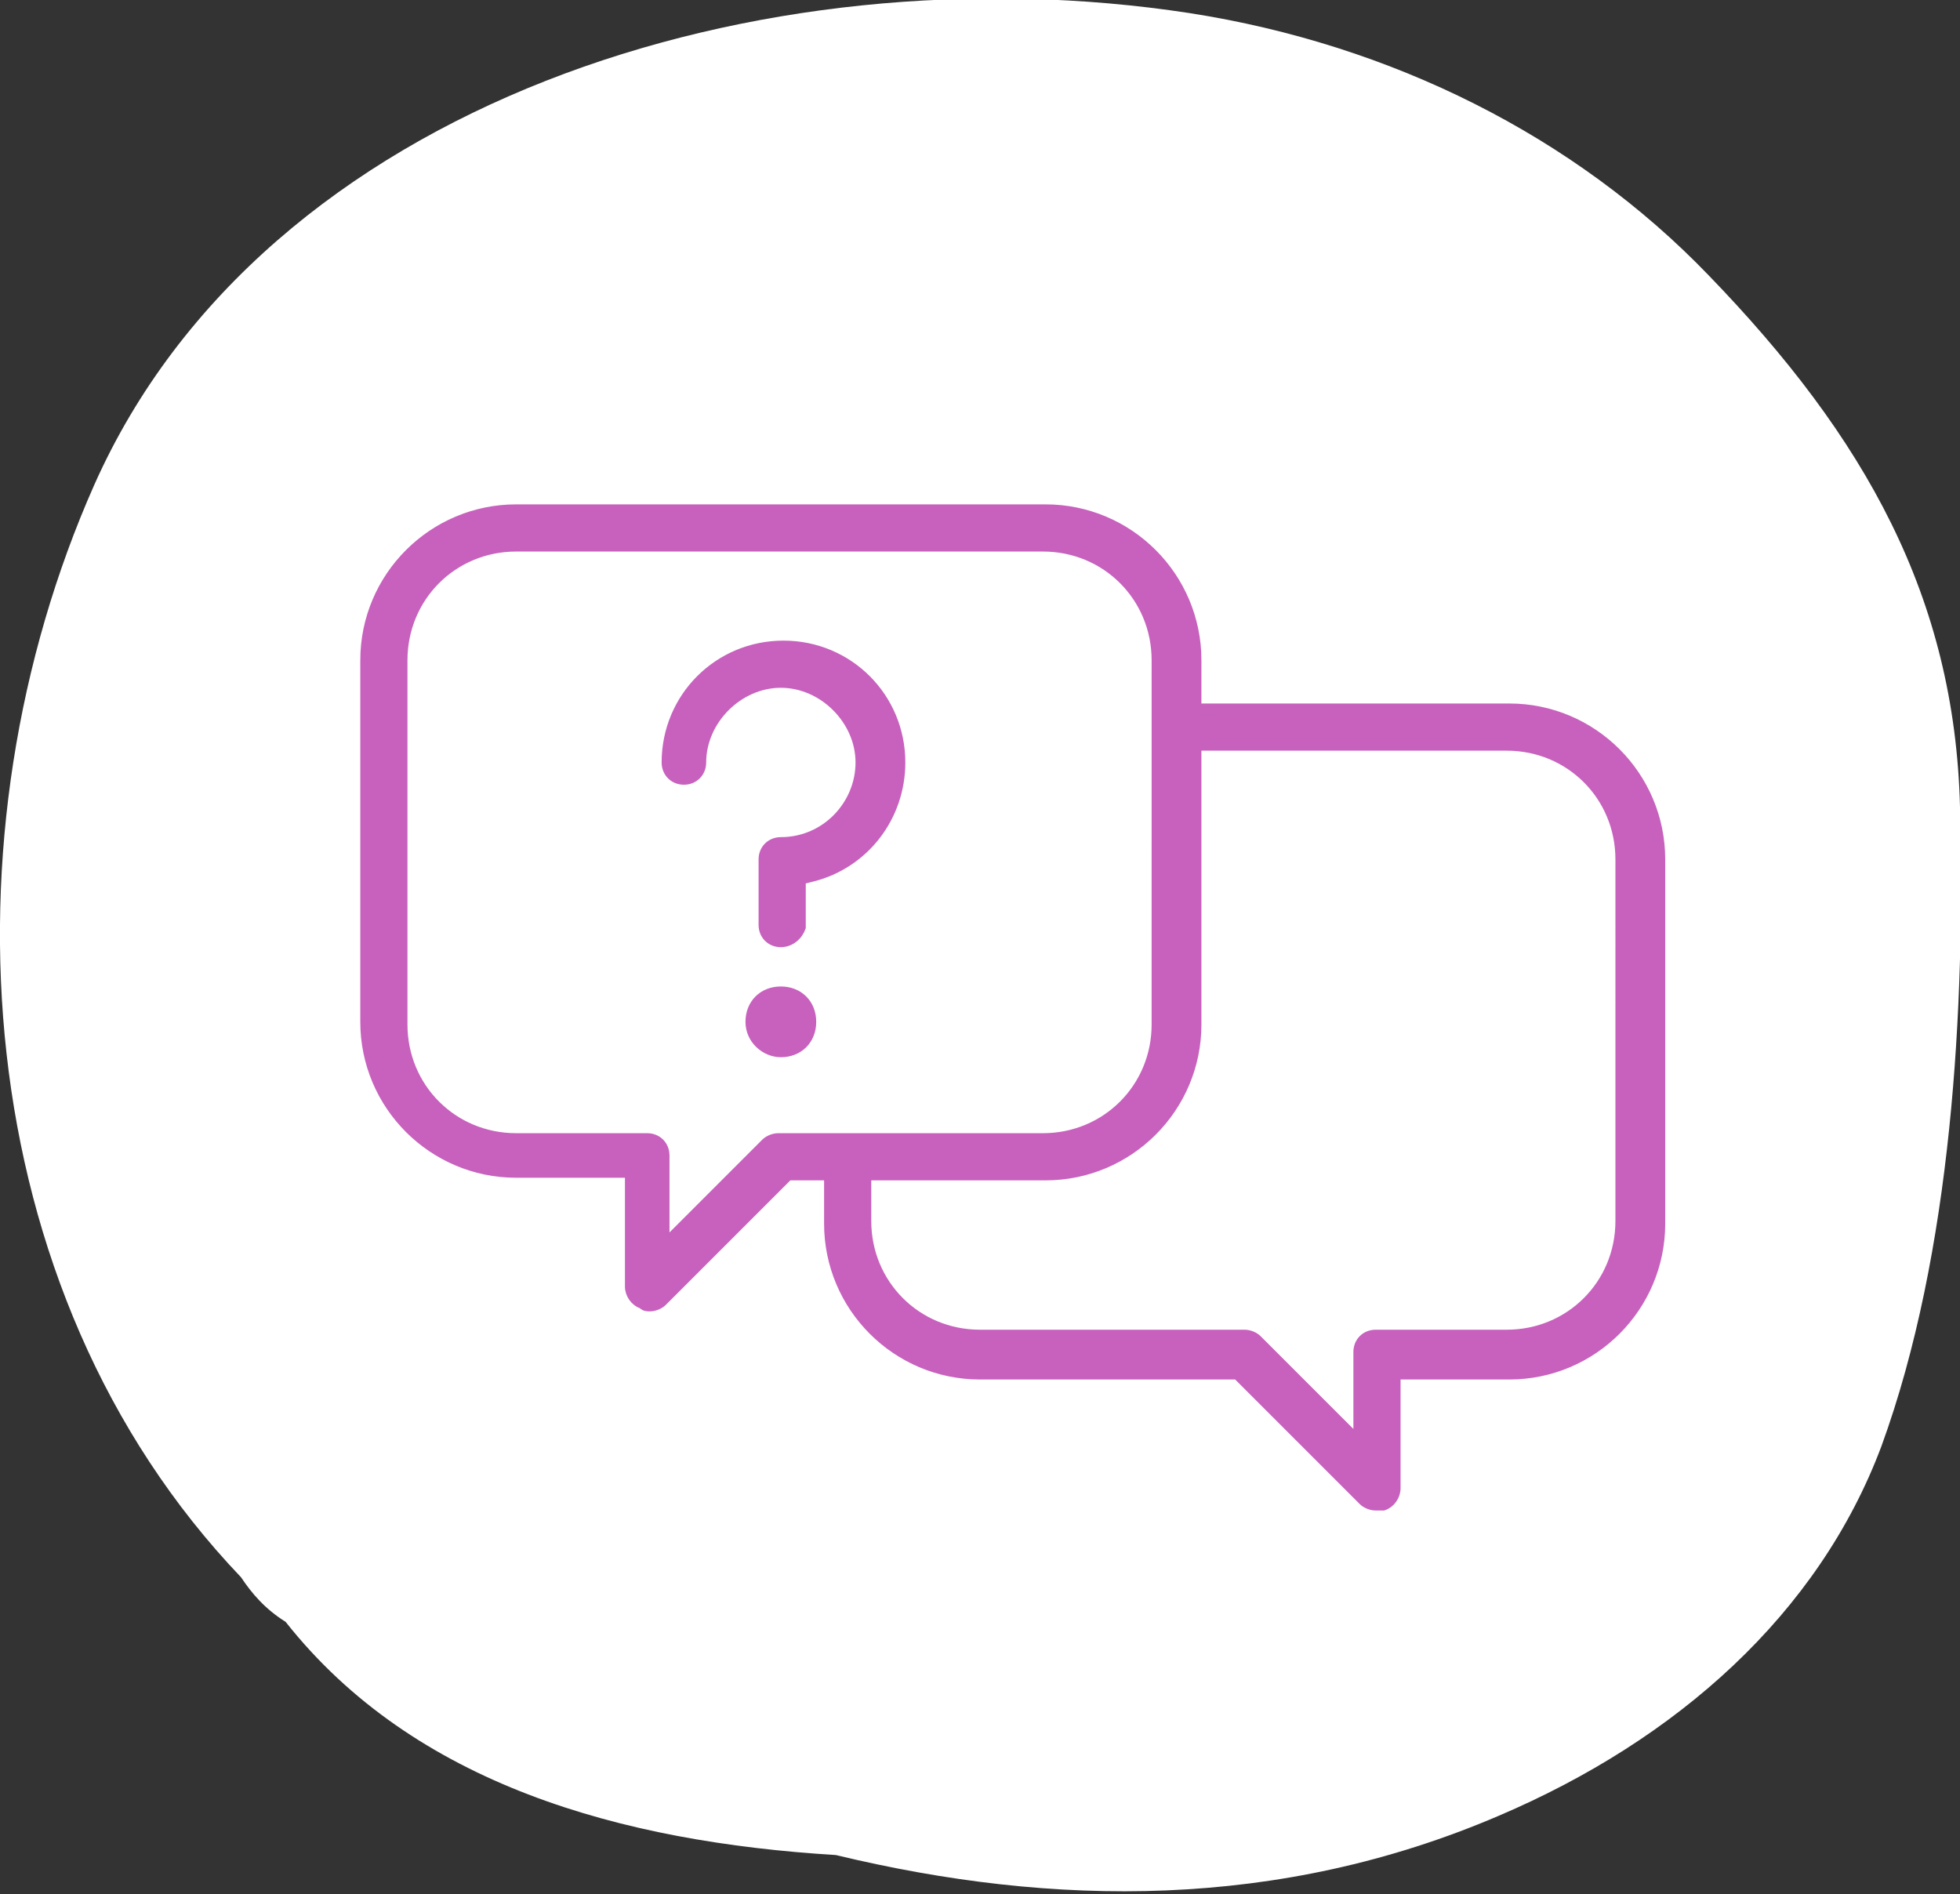
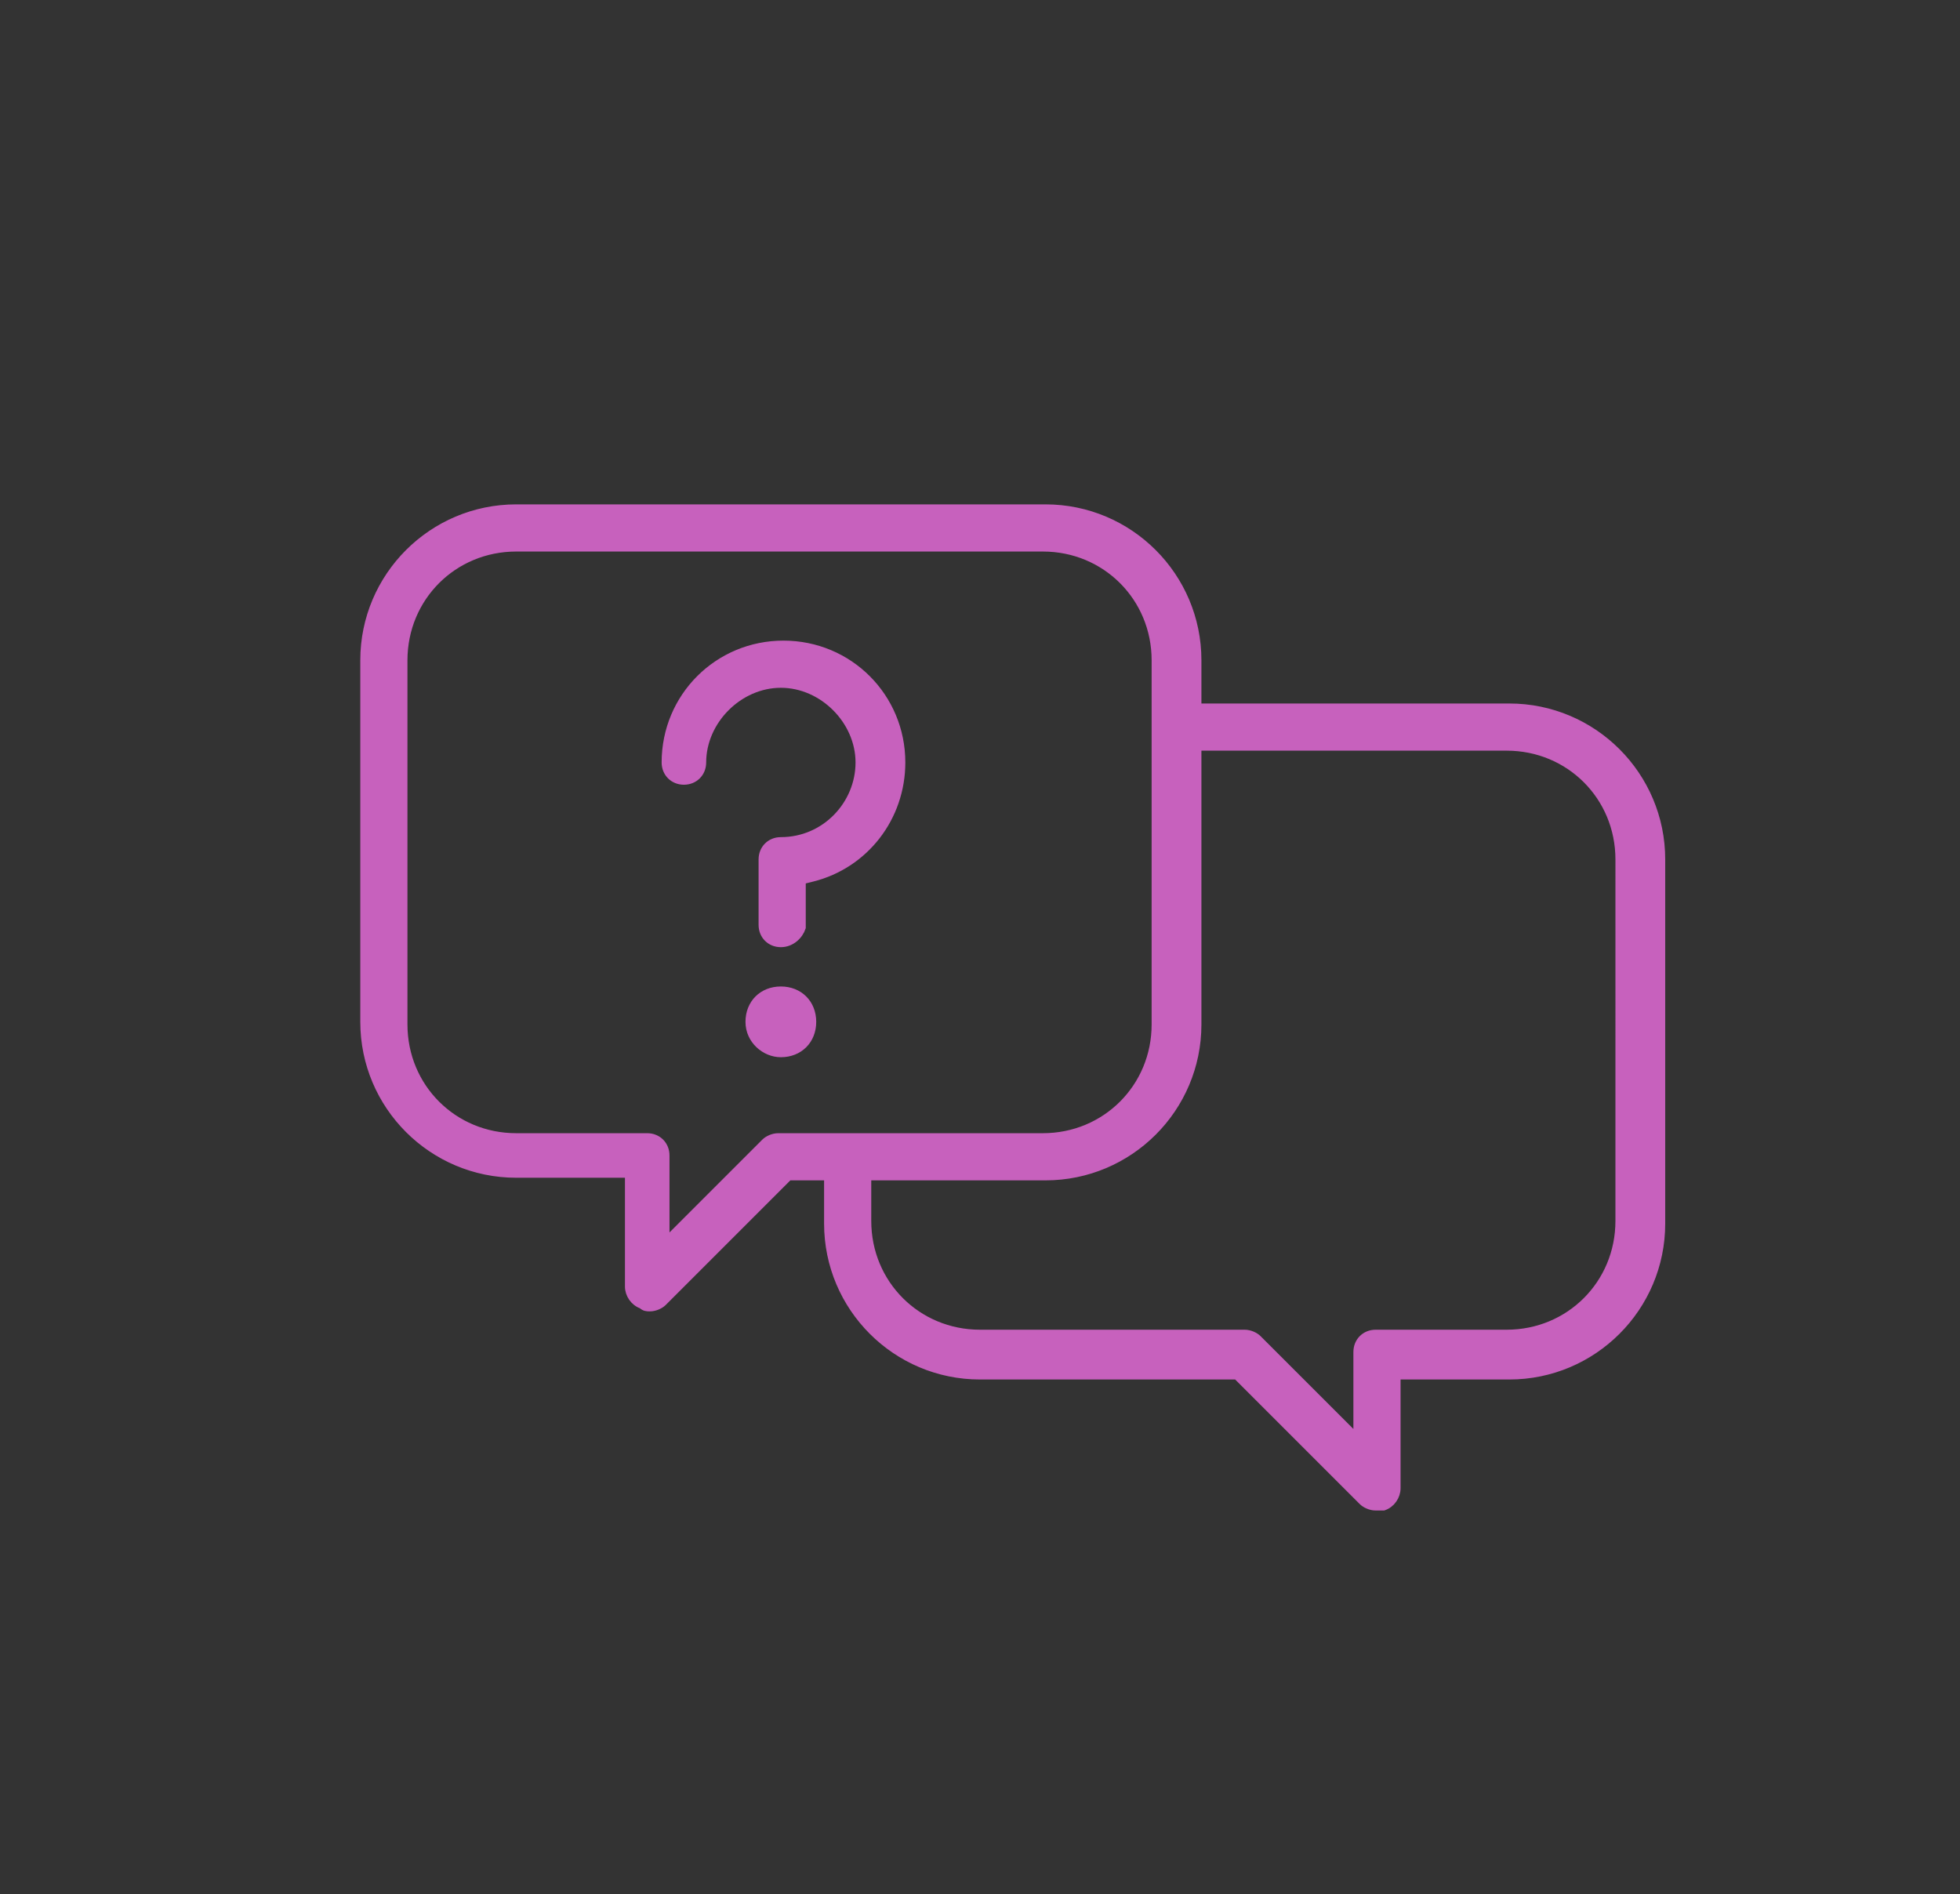
<svg xmlns="http://www.w3.org/2000/svg" version="1.1" id="Layer_1" x="0px" y="0px" viewBox="0 0 74.8 72.3" style="enable-background:new 0 0 74.8 72.3;" xml:space="preserve">
  <rect x="0" y="0" width="74.8" height="72.3" fill="#333333" stroke="none" />
  <style type="text/css"> .st0{fill:#231F20;} .st1{fill:#FFFFFF;} .st2{fill:#12295C;} .st3{fill:#A1E34D;} .st4{fill:#50B848;} .st5{fill:#739CE3;} .st6{fill:#FFFFFF;stroke:#FFFFFF;stroke-width:0.5;stroke-miterlimit:10;} .st7{fill:#C761BD;} .st8{fill:none;stroke:#FFFFFF;stroke-width:1.8;stroke-linejoin:round;} .st9{fill:none;stroke:#FFFFFF;stroke-width:1.8;stroke-linecap:round;stroke-linejoin:round;} .st10{fill:#FFFFFF;stroke:#FFFFFF;stroke-width:0.2;stroke-miterlimit:10;} .st11{fill:#FFFFFF;stroke:#FFFFFF;stroke-width:0.3;stroke-miterlimit:10;} .st12{fill-rule:evenodd;clip-rule:evenodd;fill:#FFFFFF;} .st13{fill:#739CE3;stroke:#739CE3;stroke-width:0.5;stroke-miterlimit:10;} .st14{fill:#50B848;stroke:#50B848;stroke-width:0.3;stroke-miterlimit:10;} .st15{fill:#C761BD;stroke:#C761BD;stroke-width:0.3;stroke-miterlimit:10;} .st16{fill-rule:evenodd;clip-rule:evenodd;fill:#739CE3;} .st17{fill:#50B848;stroke:#50B848;stroke-width:0.2;stroke-miterlimit:10;} .st18{fill:none;stroke:#C761BD;stroke-width:1.8;stroke-linejoin:round;} .st19{fill:none;stroke:#C761BD;stroke-width:1.8;stroke-linecap:round;stroke-linejoin:round;} .st20{fill:none;stroke:#739CE3;stroke-width:1.8;stroke-linejoin:round;} .st21{fill:none;stroke:#739CE3;stroke-width:1.8;stroke-linecap:round;stroke-linejoin:round;} .st22{fill:none;stroke:#50B848;stroke-width:1.8;stroke-linecap:round;stroke-linejoin:round;} .st23{fill:none;stroke:#50B848;stroke-width:1.8;stroke-linejoin:round;} </style>
-   <path class="st1" d="M3.6,18.5c-5.9,13.3-4.9,30.7,5.6,41.7c0.4,0.6,0.9,1.2,1.7,1.7c4.9,6.2,12.8,8.4,21,8.9 c8.3,2,16.9,2.1,25.3-1.5c6.8-2.9,12.2-7.7,14.6-14.1c2.7-7.4,3.2-16.8,3-24.4c-0.2-8-3.6-14.1-9.6-20.3c-5.1-5.3-12.1-8.8-19.8-10 C29.1-2,10.1,3.9,3.6,18.5z" />
  <g>
    <path class="st15" d="M52.5,57.5c-0.2,0-0.4-0.1-0.5-0.2l-4.8-4.8h-9.8c-3.2,0-5.8-2.6-5.8-5.8v-1.8h-1.5l-4.8,4.8 c-0.1,0.1-0.3,0.2-0.5,0.2c-0.1,0-0.2,0-0.3-0.1c-0.3-0.1-0.5-0.4-0.5-0.7v-4.3h-4.3c-3.2,0-5.8-2.6-5.8-5.8V25.2 c0-3.2,2.6-5.8,5.8-5.8h20.2c3.2,0,5.8,2.6,5.8,5.8V27h11.9c3.2,0,5.8,2.6,5.8,5.8v13.9c0,3.2-2.6,5.8-5.8,5.8h-4.3v4.3 c0,0.3-0.2,0.6-0.5,0.7C52.7,57.5,52.6,57.5,52.5,57.5z M33.1,46.6c0,2.4,1.9,4.3,4.3,4.3h10.1c0.2,0,0.4,0.1,0.5,0.2l3.8,3.8v-3.3 c0-0.4,0.3-0.7,0.7-0.7h5c2.4,0,4.3-1.9,4.3-4.3V32.8c0-2.4-1.9-4.3-4.3-4.3H45.7v10.6c0,3.2-2.6,5.8-5.8,5.8h-6.8V46.6z M19.7,20.9c-2.4,0-4.3,1.9-4.3,4.3v13.9c0,2.4,1.9,4.3,4.3,4.3h5c0.4,0,0.7,0.3,0.7,0.7v3.3l3.8-3.8c0.1-0.1,0.3-0.2,0.5-0.2h10.1 c2.4,0,4.3-1.9,4.3-4.3V25.2c0-2.4-1.9-4.3-4.3-4.3H19.7z M29.8,40.2c-0.6,0-1.2-0.5-1.2-1.2s0.5-1.2,1.2-1.2s1.2,0.5,1.2,1.2 S30.5,40.2,29.8,40.2z M29.8,36c-0.4,0-0.7-0.3-0.7-0.7v-2.5c0-0.4,0.3-0.7,0.7-0.7c1.7,0,3-1.4,3-3s-1.4-3-3-3s-3,1.4-3,3 c0,0.4-0.3,0.7-0.7,0.7s-0.7-0.3-0.7-0.7c0-2.5,2-4.5,4.5-4.5s4.5,2,4.5,4.5c0,2.1-1.4,3.9-3.4,4.4l-0.4,0.1v1.8 C30.5,35.7,30.2,36,29.8,36z" />
  </g>
</svg>